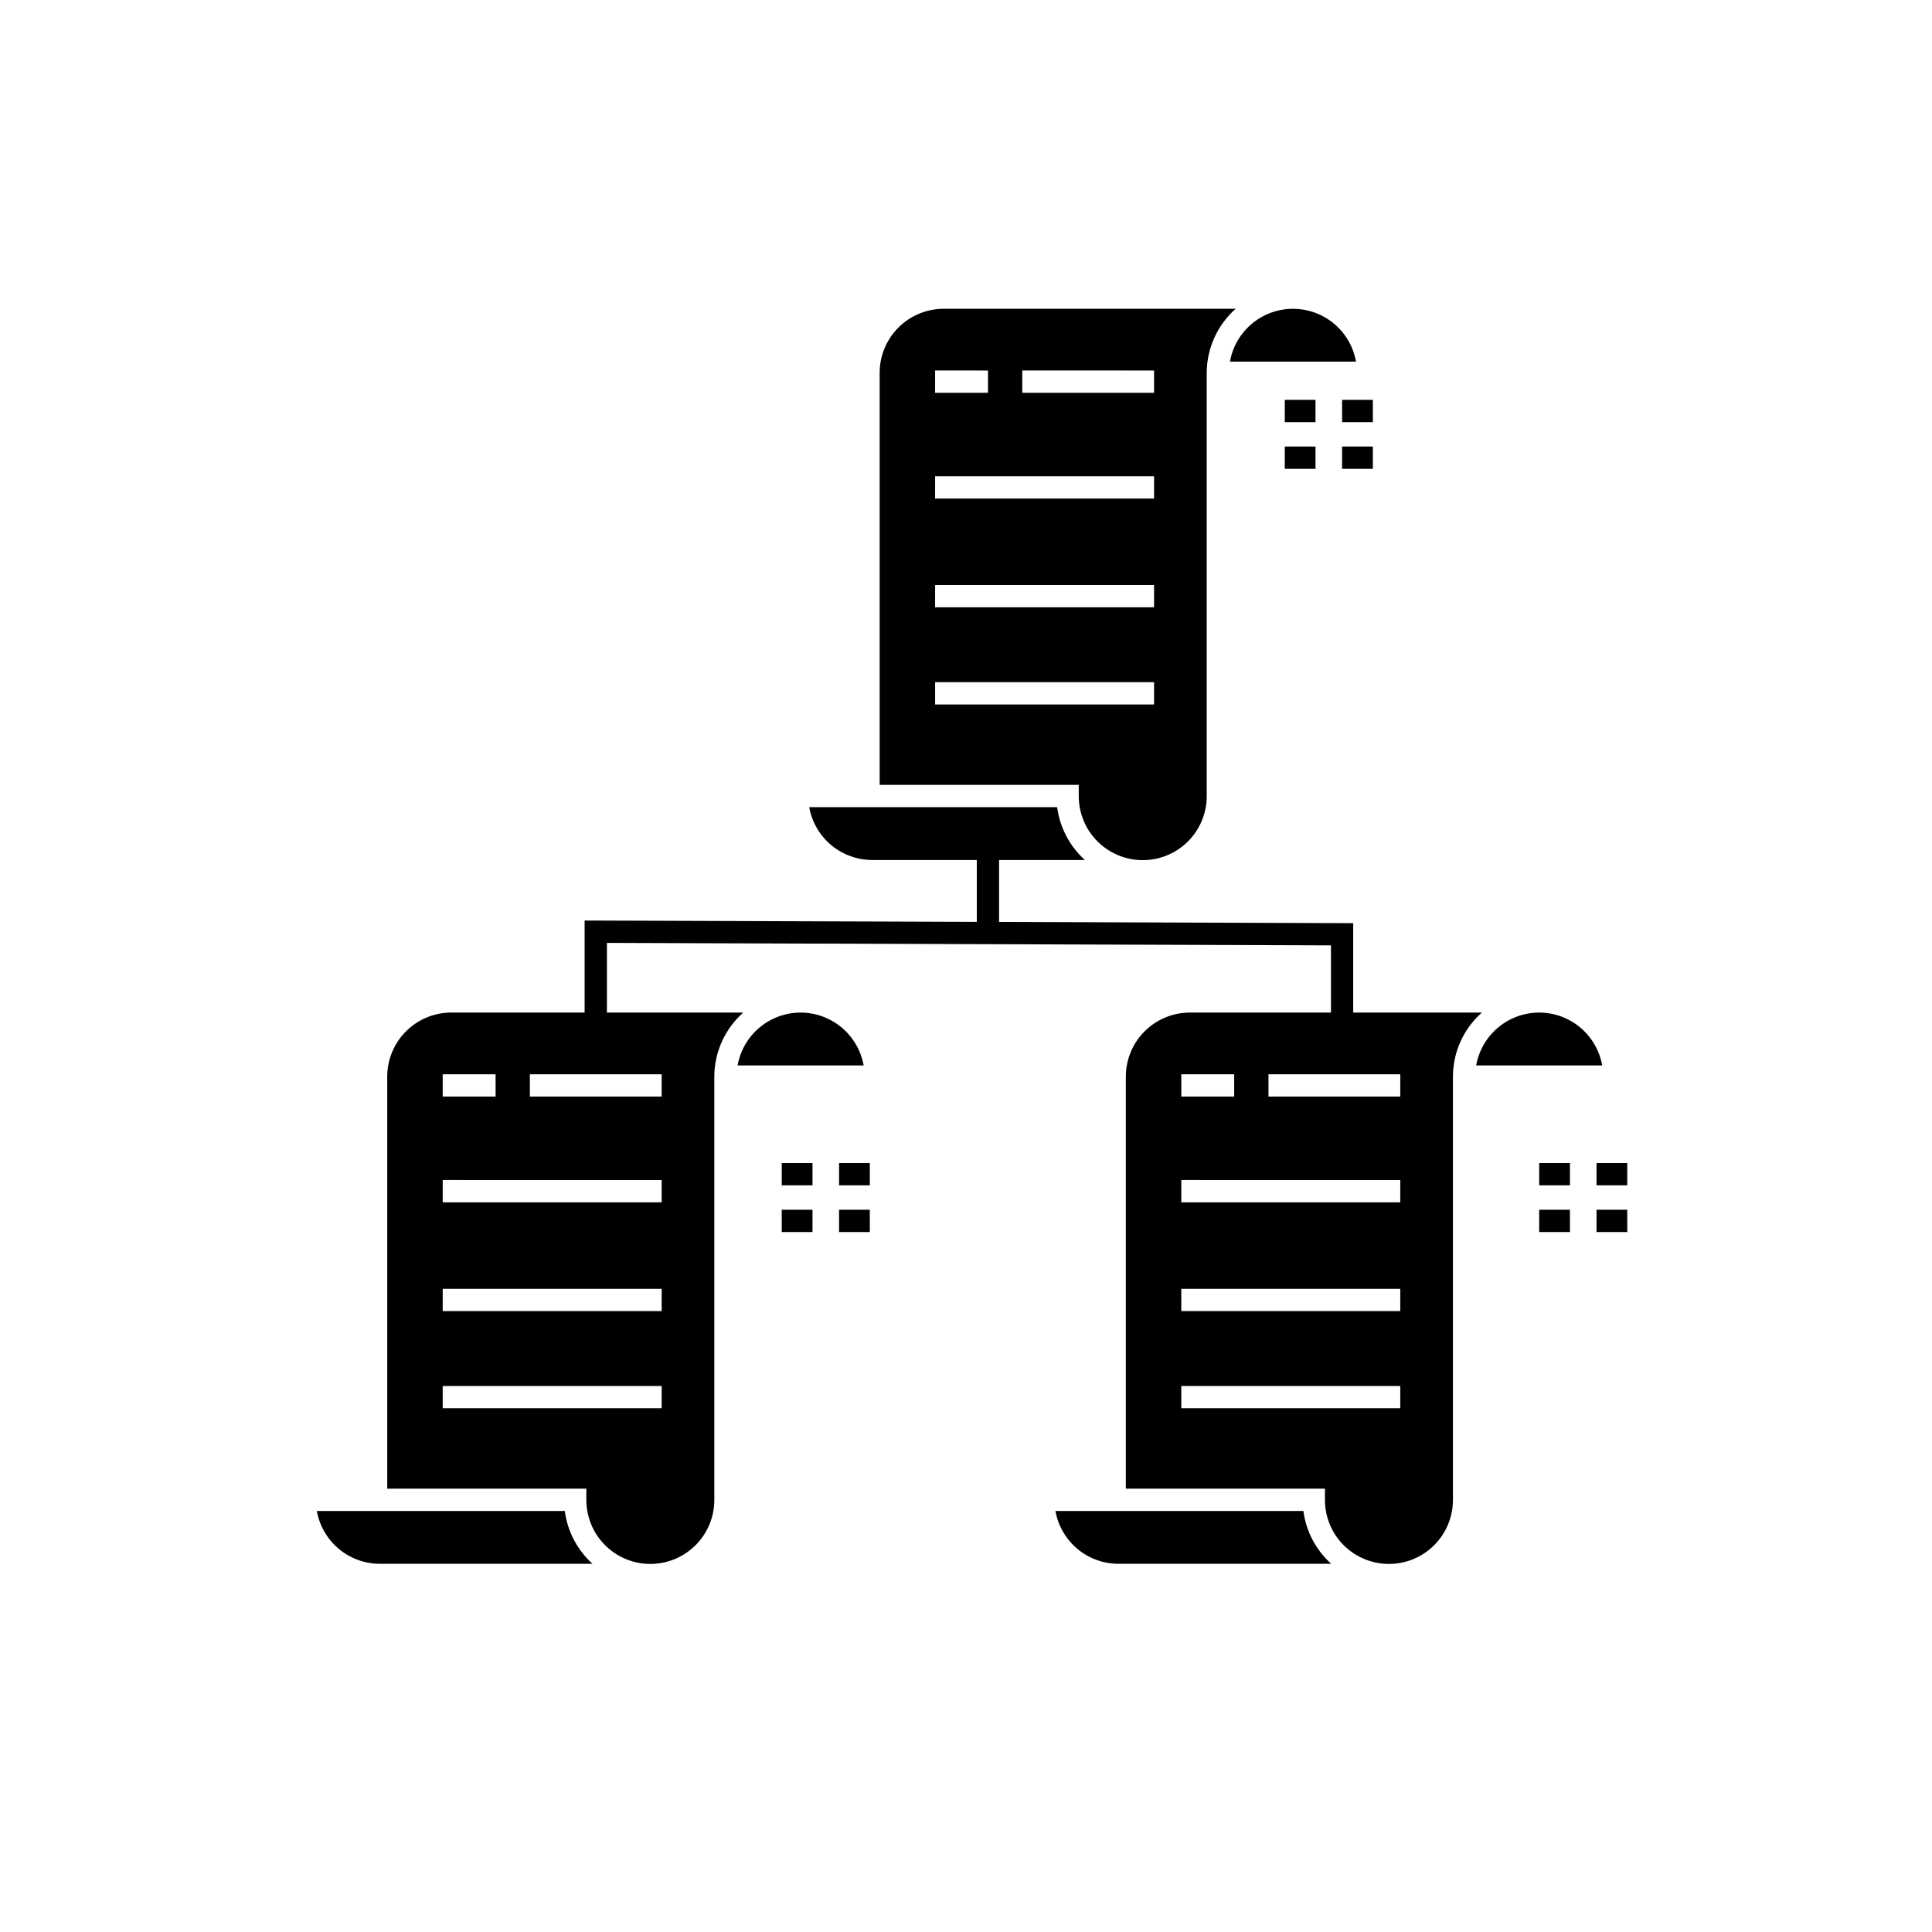
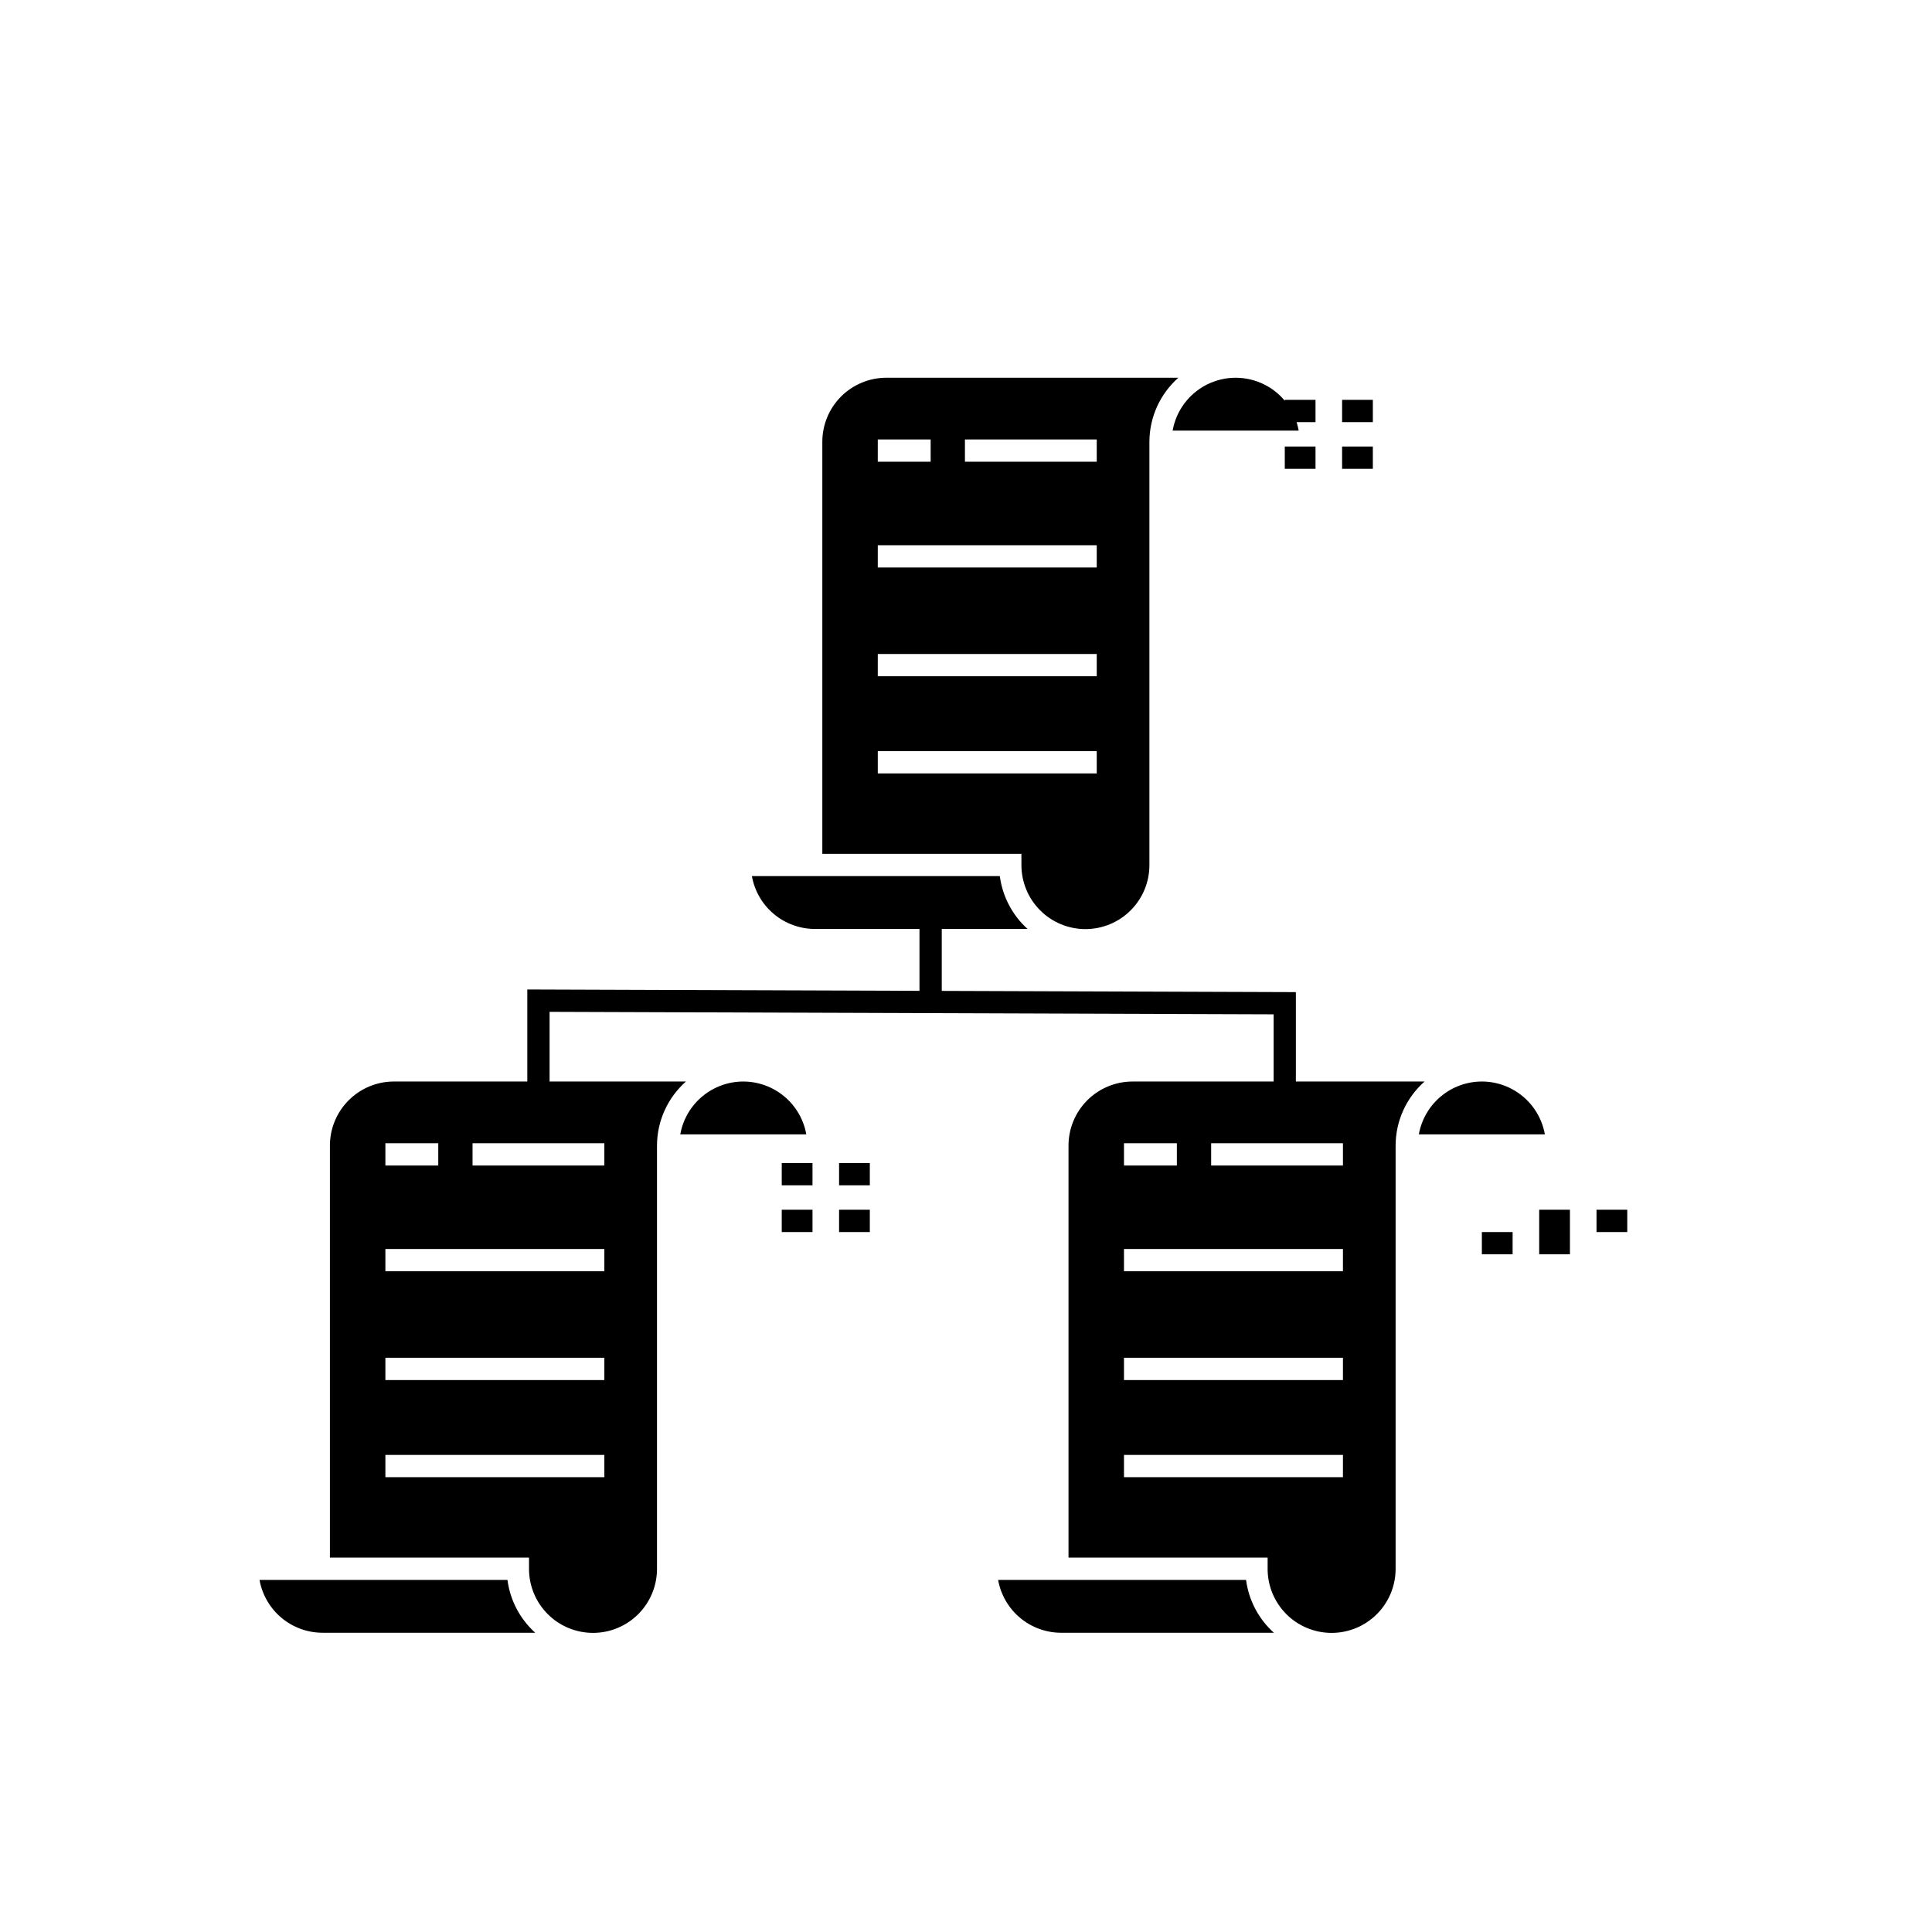
<svg xmlns="http://www.w3.org/2000/svg" fill="#000000" width="800px" height="800px" version="1.1" viewBox="144 144 512 512">
-   <path d="m499.67 262.34h8.148v5.902h-8.148zm-15.191 5.902h8.145v-5.902h-8.145zm23.34-18.273h-8.148v5.902h8.148zm-15.195 0h-8.145v5.902h8.145zm-126.26 220.53h8.148v-5.902h-8.148zm-15.191 0h8.148v-5.902h-8.148zm15.191-12.371h8.148v-5.902h-8.148zm-15.191 0h8.148v-5.902h-8.148zm215.92 12.371h8.148v-5.902h-8.148zm-15.191 0h8.148v-5.902h-8.148zm15.191-18.273v5.902h8.148v-5.902zm-15.191 5.902h8.148v-5.902h-8.148zm-128.2 86.293c0.699 3.922 2.754 7.473 5.809 10.035 3.051 2.559 6.906 3.965 10.891 3.969h56.387c-4.051-3.637-6.672-8.605-7.379-14.004zm-67.531-132.08c-3.984 0.004-7.84 1.41-10.895 3.973-3.051 2.559-5.109 6.113-5.805 10.035h33.402c-0.699-3.922-2.758-7.477-5.809-10.035-3.055-2.562-6.91-3.969-10.895-3.973zm73.707-60.34h-52.762v-109.21c0.004-4.496 1.793-8.809 4.973-11.988 3.18-3.176 7.488-4.965 11.984-4.973h77.395c-4.859 4.301-7.652 10.473-7.672 16.961v112.16c0.012 4.504-1.773 8.828-4.953 12.016-3.184 3.188-7.5 4.981-12.004 4.981-4.504 0-8.824-1.793-12.004-4.981-3.184-3.188-4.965-7.512-4.957-12.016zm-14.969-103.91h34.93v-5.902l-34.93-0.004zm-23.098 0h14.012v-5.902l-14.008-0.004zm0 28.027h58.027v-5.902h-58.023zm0 28.82h58.027v-5.902h-58.023zm58.027 25.754v-5.902h-58.023v5.902zm86.875 81.652c-4.863 4.301-7.656 10.469-7.672 16.961v112.16c0.008 4.504-1.773 8.828-4.957 12.016-3.18 3.188-7.5 4.981-12.004 4.981s-8.824-1.793-12.004-4.981c-3.18-3.188-4.965-7.512-4.953-12.016v-2.953h-52.766v-109.21c0.008-4.496 1.793-8.809 4.973-11.988s7.492-4.969 11.988-4.973h37.398v-17.809l-191.88-0.656v18.465h36.141-0.004c-4.859 4.301-7.652 10.469-7.672 16.961v112.16c0.012 4.504-1.773 8.828-4.953 12.016-3.18 3.188-7.5 4.981-12.004 4.981s-8.824-1.793-12.004-4.981c-3.184-3.188-4.965-7.512-4.957-12.016v-2.953h-52.762v-109.21c0.004-4.496 1.793-8.809 4.973-11.988 3.18-3.18 7.488-4.969 11.984-4.973h35.352v-24.391l103.93 0.359v-16.395h-27.711c-3.984-0.008-7.84-1.414-10.895-3.973-3.051-2.562-5.109-6.113-5.805-10.035h65.707-0.004c0.707 5.394 3.316 10.359 7.356 14.008h-22.742v16.414l93.844 0.324v23.688zm-275.39 22.258h14.012v-5.902l-14.012-0.004zm58.027 76.699-58.027-0.004v5.902h58.027zm0-25.75h-58.027v5.902h58.027zm0-28.824-58.027-0.004v5.902h58.027zm0-28.027h-34.93v5.902h34.93zm137.71 5.902h14.012v-5.902l-14.016-0.004zm58.027 76.699-58.031-0.004v5.902h58.027zm0-25.75h-58.031v5.902h58.027zm0-28.824-58.031-0.004v5.902h58.027zm0-28.027h-34.93v5.902h34.93zm-287.12 115.72c0.695 3.922 2.754 7.473 5.805 10.035 3.055 2.559 6.91 3.965 10.895 3.969h56.363c-4.043-3.644-6.652-8.609-7.359-14.004zm323.93-132.08c-3.984 0.004-7.84 1.41-10.891 3.973-3.055 2.559-5.109 6.113-5.809 10.035h33.402c-0.699-3.922-2.754-7.477-5.809-10.035-3.051-2.562-6.906-3.969-10.895-3.973zm-48.543-172.5c-0.93-5.273-4.301-9.801-9.09-12.203-4.789-2.402-10.43-2.402-15.219 0-4.789 2.402-8.16 6.93-9.094 12.203z" />
+   <path d="m499.67 262.34h8.148v5.902h-8.148zm-15.191 5.902h8.145v-5.902h-8.145zm23.34-18.273h-8.148v5.902h8.148zm-15.195 0h-8.145v5.902h8.145zm-126.26 220.53h8.148v-5.902h-8.148zm-15.191 0h8.148v-5.902h-8.148zm15.191-12.371h8.148v-5.902h-8.148zm-15.191 0h8.148v-5.902h-8.148zm215.92 12.371h8.148v-5.902h-8.148zm-15.191 0h8.148v-5.902h-8.148zv5.902h8.148v-5.902zm-15.191 5.902h8.148v-5.902h-8.148zm-128.2 86.293c0.699 3.922 2.754 7.473 5.809 10.035 3.051 2.559 6.906 3.965 10.891 3.969h56.387c-4.051-3.637-6.672-8.605-7.379-14.004zm-67.531-132.08c-3.984 0.004-7.84 1.41-10.895 3.973-3.051 2.559-5.109 6.113-5.805 10.035h33.402c-0.699-3.922-2.758-7.477-5.809-10.035-3.055-2.562-6.91-3.969-10.895-3.973zm73.707-60.34h-52.762v-109.21c0.004-4.496 1.793-8.809 4.973-11.988 3.18-3.176 7.488-4.965 11.984-4.973h77.395c-4.859 4.301-7.652 10.473-7.672 16.961v112.16c0.012 4.504-1.773 8.828-4.953 12.016-3.184 3.188-7.5 4.981-12.004 4.981-4.504 0-8.824-1.793-12.004-4.981-3.184-3.188-4.965-7.512-4.957-12.016zm-14.969-103.91h34.93v-5.902l-34.93-0.004zm-23.098 0h14.012v-5.902l-14.008-0.004zm0 28.027h58.027v-5.902h-58.023zm0 28.82h58.027v-5.902h-58.023zm58.027 25.754v-5.902h-58.023v5.902zm86.875 81.652c-4.863 4.301-7.656 10.469-7.672 16.961v112.16c0.008 4.504-1.773 8.828-4.957 12.016-3.18 3.188-7.5 4.981-12.004 4.981s-8.824-1.793-12.004-4.981c-3.18-3.188-4.965-7.512-4.953-12.016v-2.953h-52.766v-109.21c0.008-4.496 1.793-8.809 4.973-11.988s7.492-4.969 11.988-4.973h37.398v-17.809l-191.88-0.656v18.465h36.141-0.004c-4.859 4.301-7.652 10.469-7.672 16.961v112.16c0.012 4.504-1.773 8.828-4.953 12.016-3.18 3.188-7.5 4.981-12.004 4.981s-8.824-1.793-12.004-4.981c-3.184-3.188-4.965-7.512-4.957-12.016v-2.953h-52.762v-109.21c0.004-4.496 1.793-8.809 4.973-11.988 3.18-3.18 7.488-4.969 11.984-4.973h35.352v-24.391l103.93 0.359v-16.395h-27.711c-3.984-0.008-7.84-1.414-10.895-3.973-3.051-2.562-5.109-6.113-5.805-10.035h65.707-0.004c0.707 5.394 3.316 10.359 7.356 14.008h-22.742v16.414l93.844 0.324v23.688zm-275.39 22.258h14.012v-5.902l-14.012-0.004zm58.027 76.699-58.027-0.004v5.902h58.027zm0-25.75h-58.027v5.902h58.027zm0-28.824-58.027-0.004v5.902h58.027zm0-28.027h-34.93v5.902h34.93zm137.71 5.902h14.012v-5.902l-14.016-0.004zm58.027 76.699-58.031-0.004v5.902h58.027zm0-25.75h-58.031v5.902h58.027zm0-28.824-58.031-0.004v5.902h58.027zm0-28.027h-34.93v5.902h34.93zm-287.12 115.72c0.695 3.922 2.754 7.473 5.805 10.035 3.055 2.559 6.91 3.965 10.895 3.969h56.363c-4.043-3.644-6.652-8.609-7.359-14.004zm323.93-132.08c-3.984 0.004-7.84 1.41-10.891 3.973-3.055 2.559-5.109 6.113-5.809 10.035h33.402c-0.699-3.922-2.754-7.477-5.809-10.035-3.051-2.562-6.906-3.969-10.895-3.973zm-48.543-172.5c-0.93-5.273-4.301-9.801-9.09-12.203-4.789-2.402-10.43-2.402-15.219 0-4.789 2.402-8.16 6.93-9.094 12.203z" />
</svg>